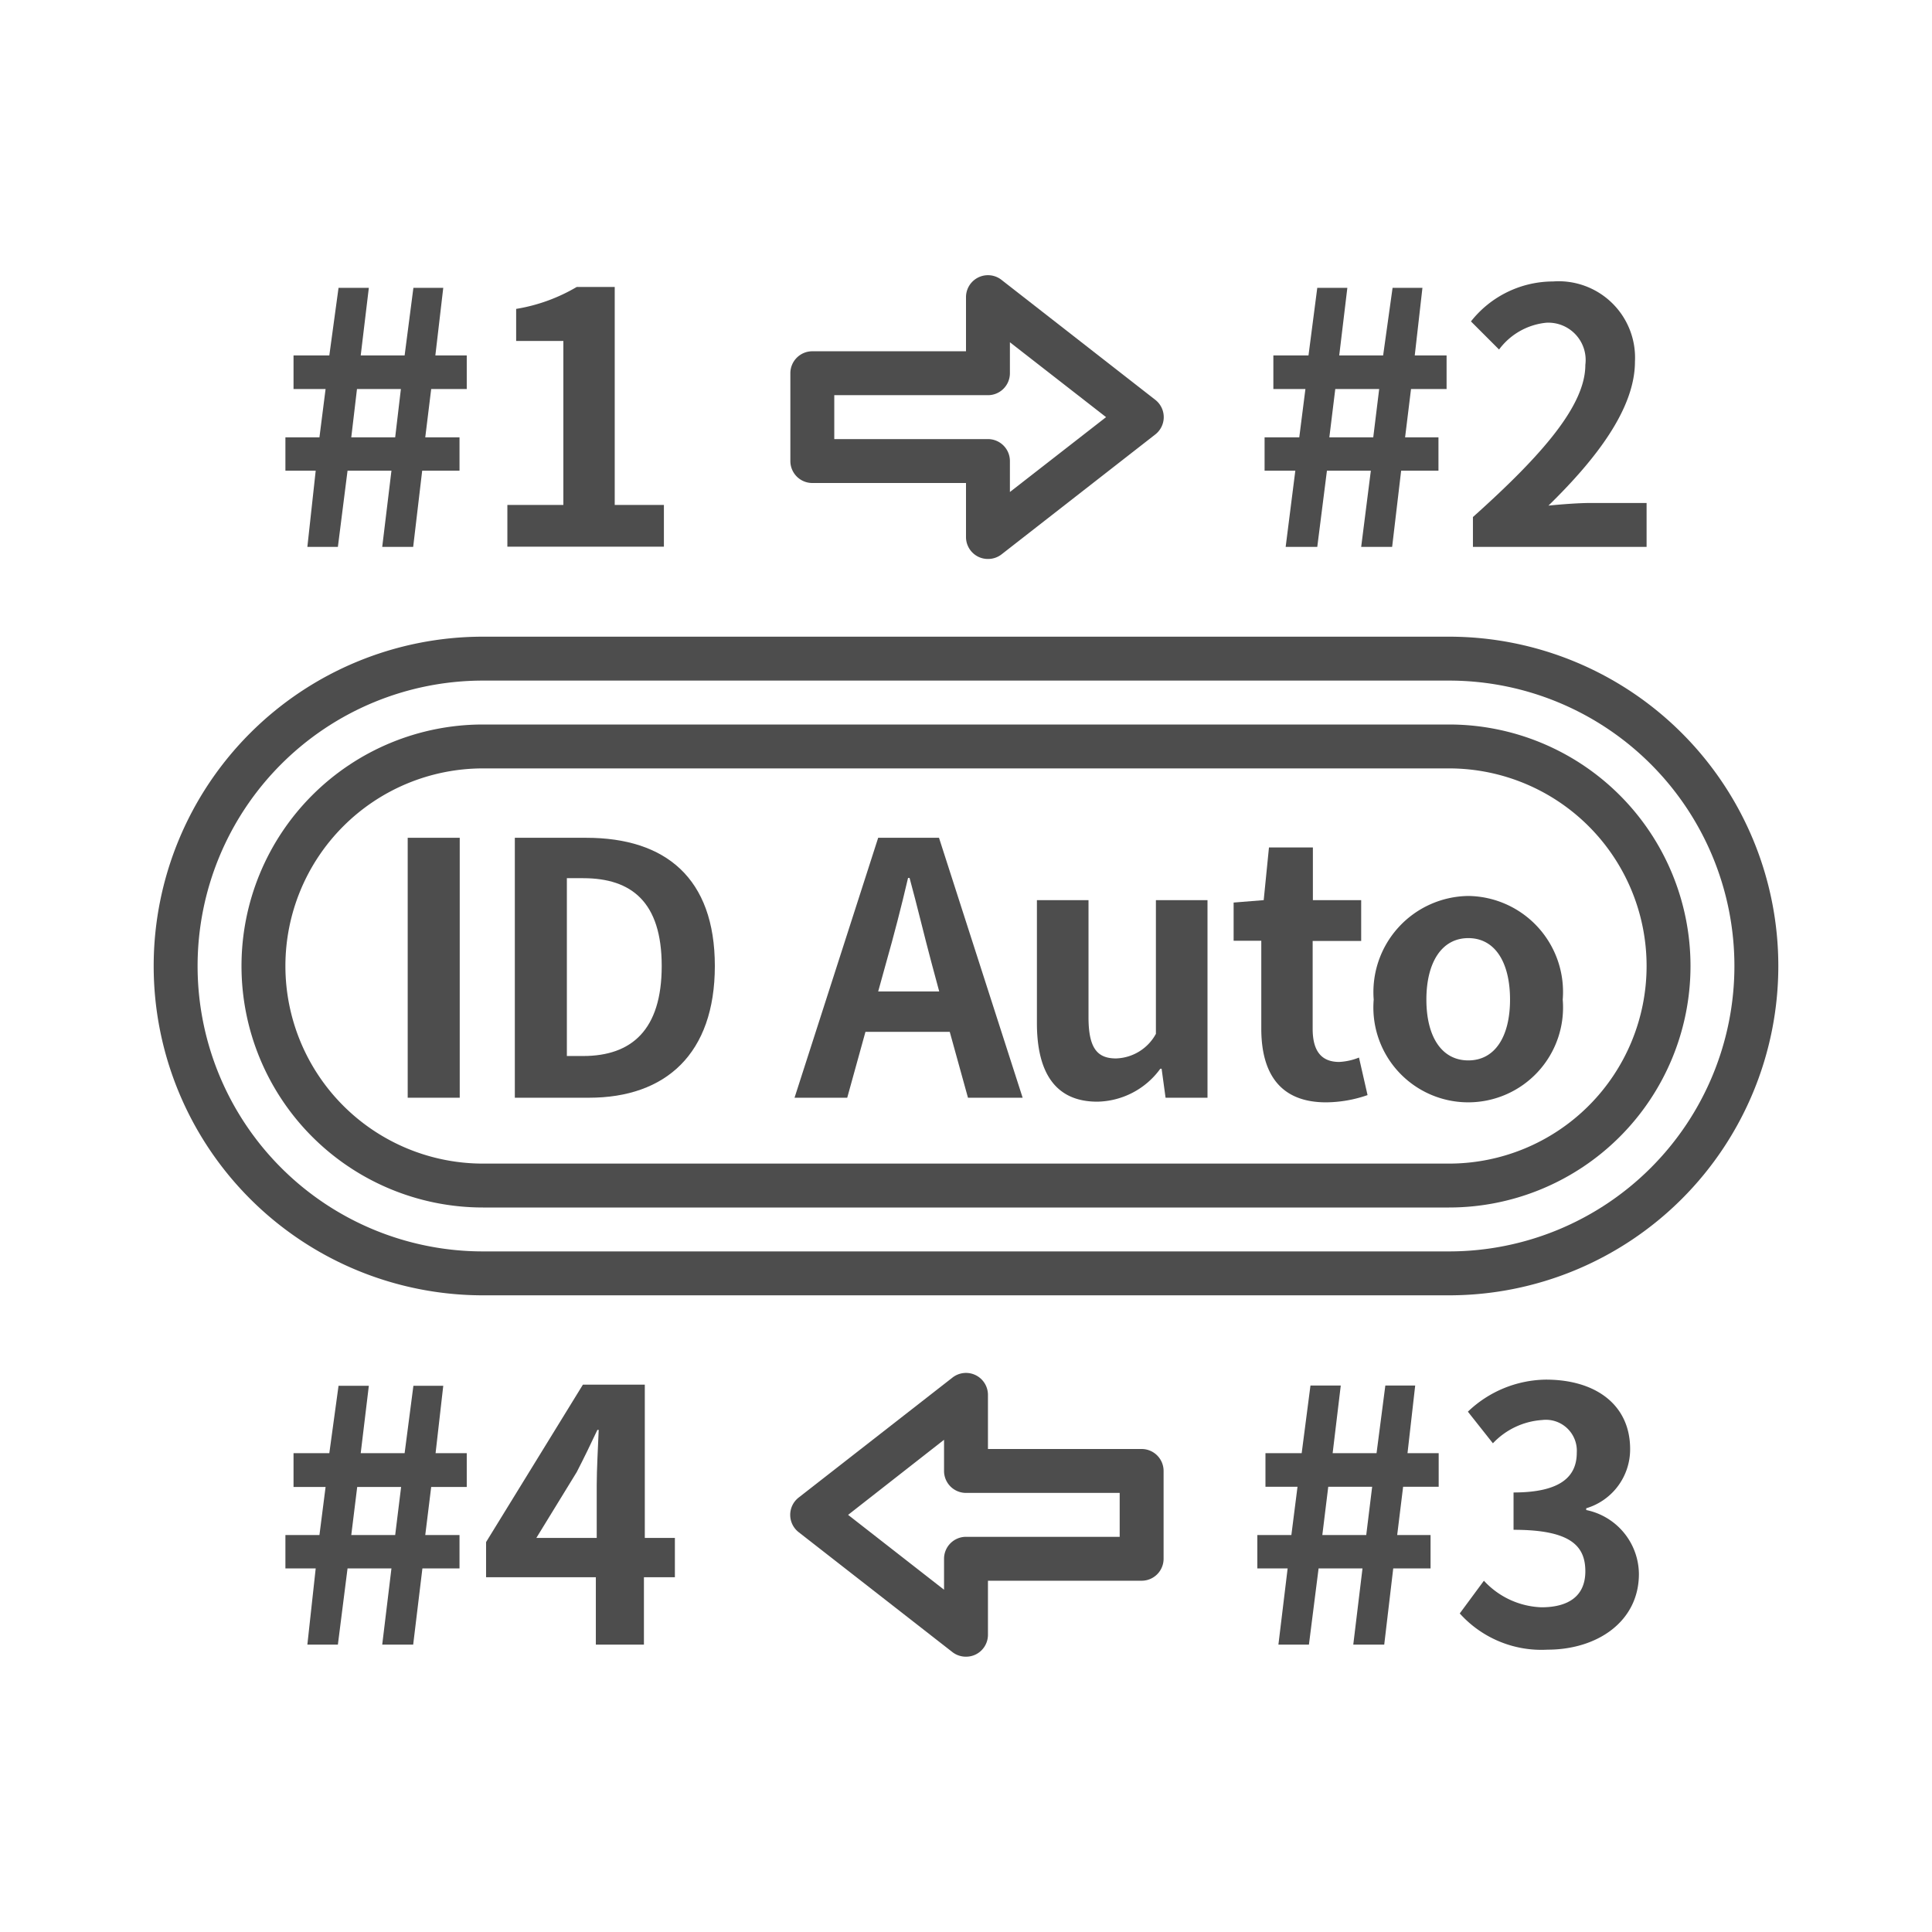
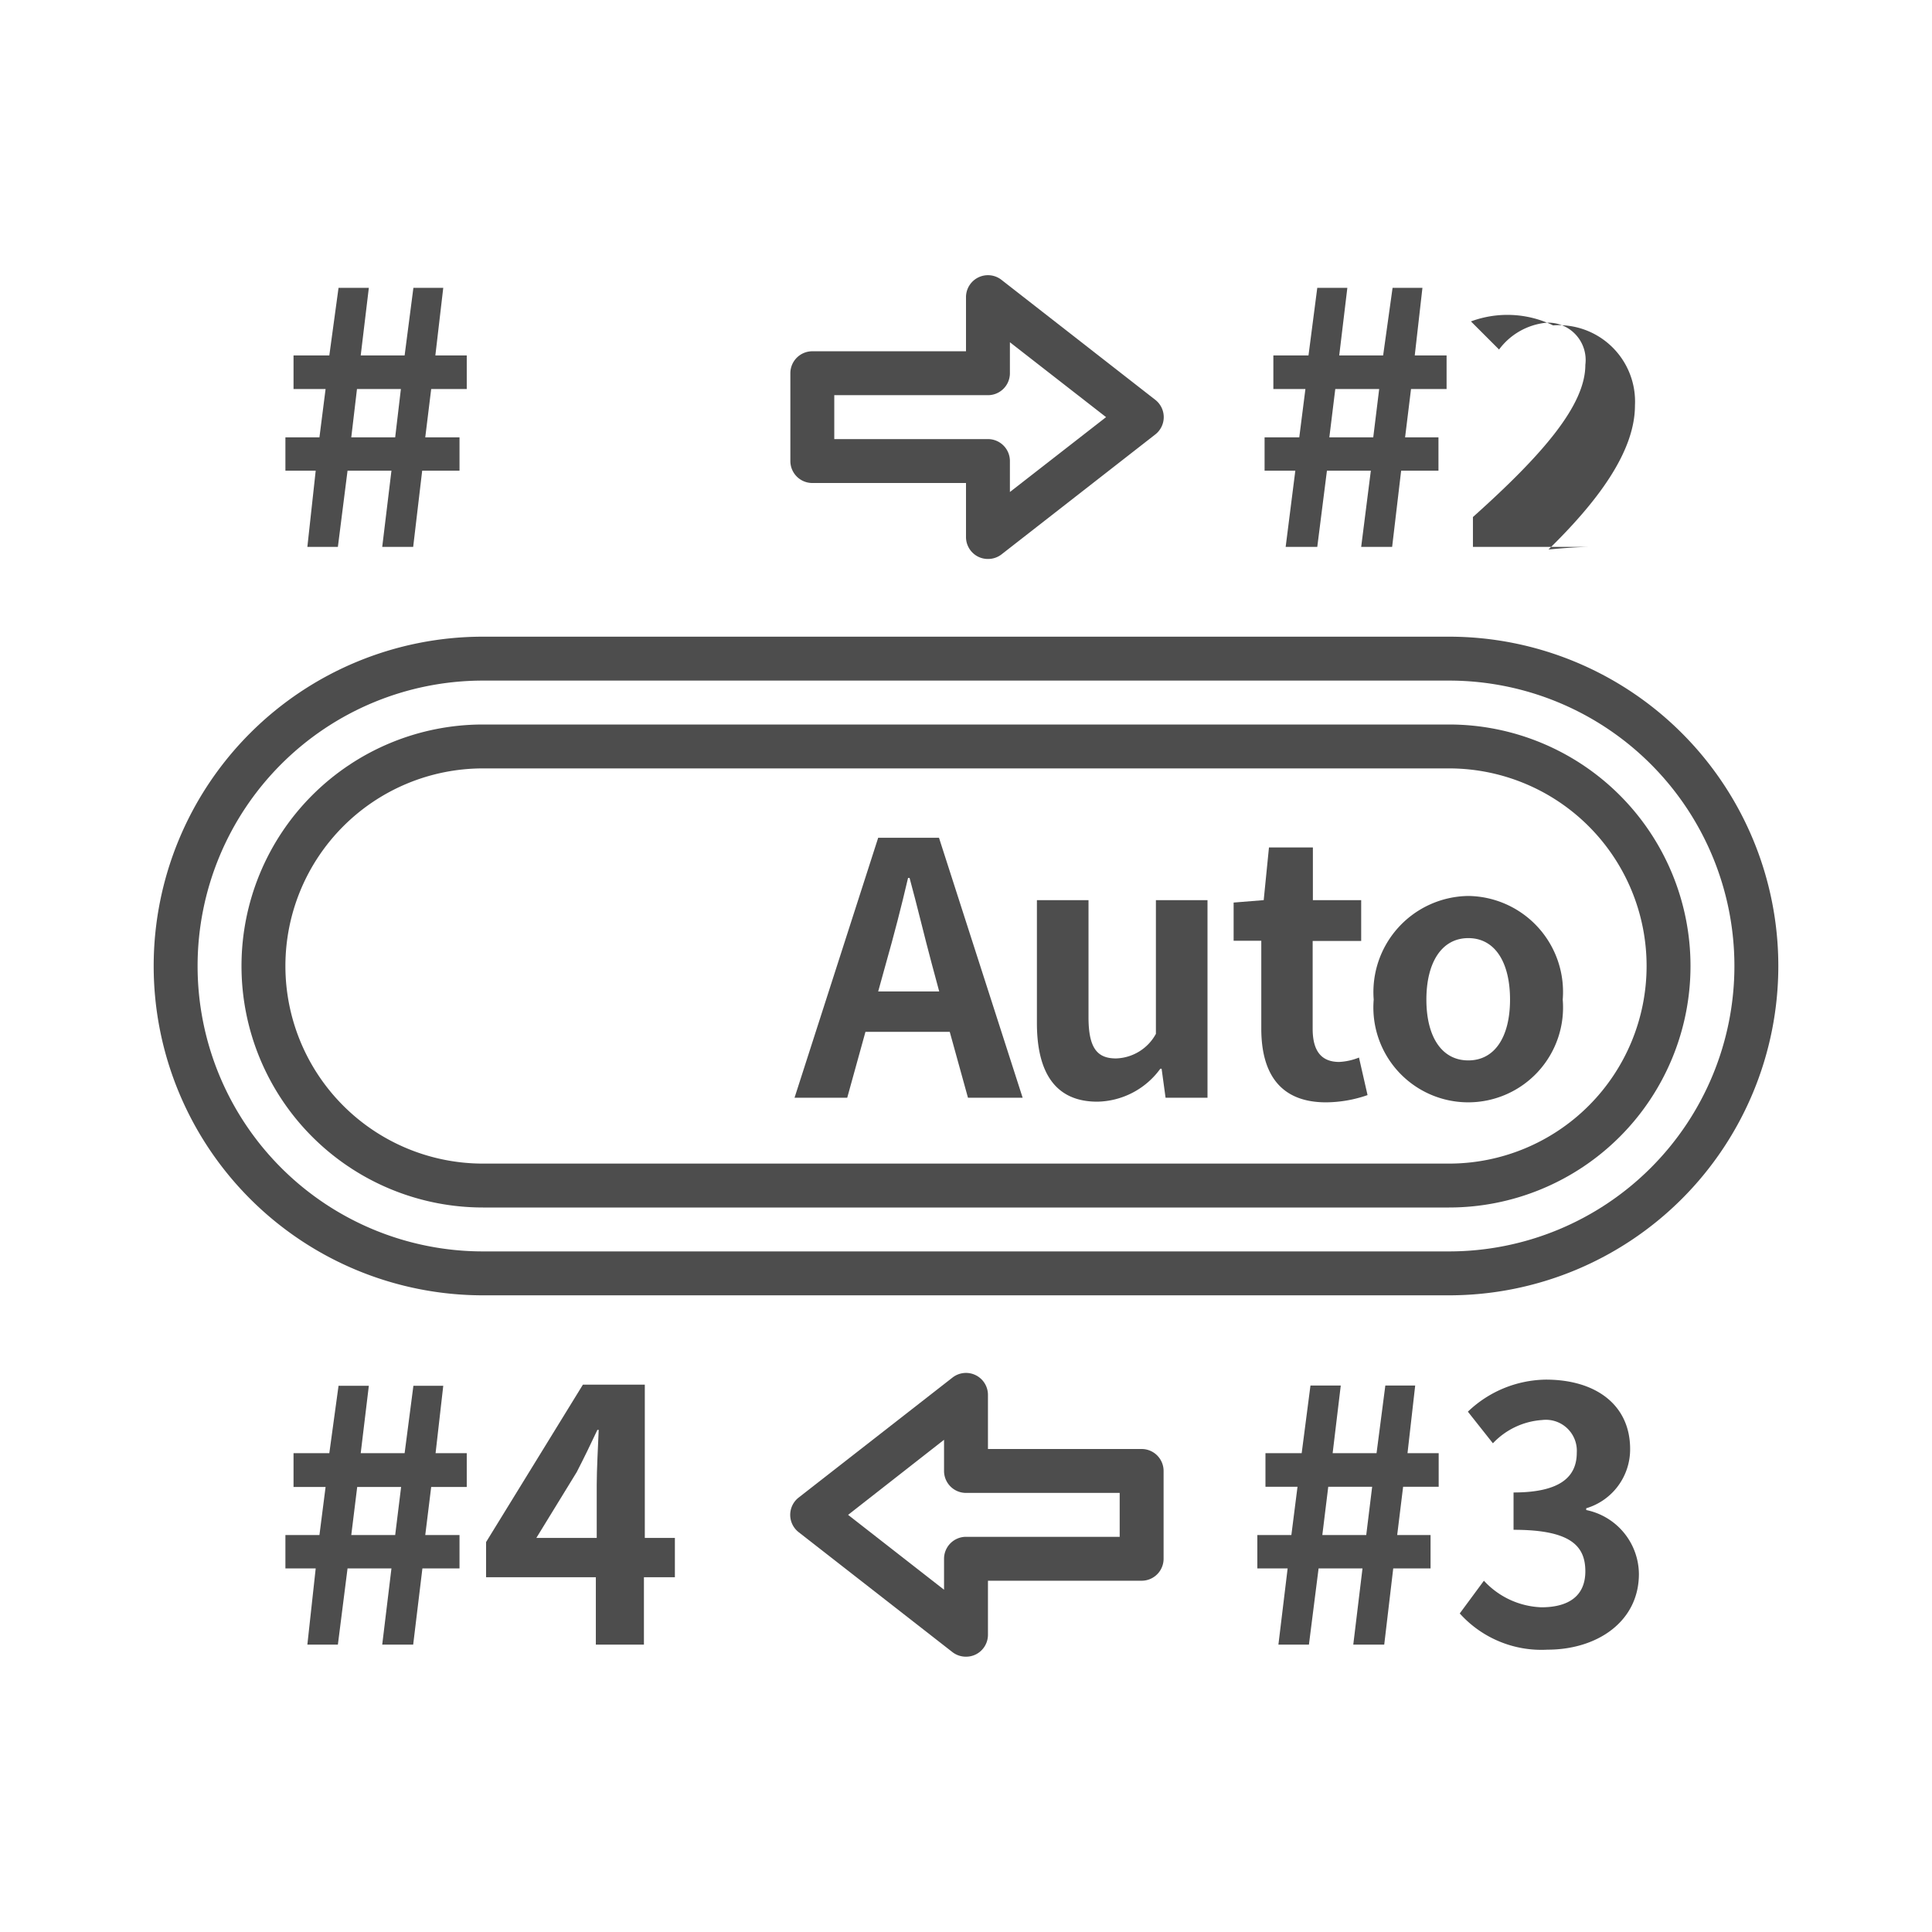
<svg xmlns="http://www.w3.org/2000/svg" viewBox="0 0 88 88">
  <defs>
    <style>.cls-1{fill:#4d4d4d;}</style>
  </defs>
  <title>ID自动分配A</title>
  <g id="图层_10" data-name="图层 10">
    <path class="cls-1" d="M66,33H22a11,11,0,0,0,0,22H66a11,11,0,0,0,0-22Zm0,20H22a9,9,0,0,1,0-18H66a9,9,0,0,1,0,18Z" />
    <path class="cls-1" d="M66,29H22a15,15,0,0,0,0,30H66a15,15,0,0,0,0-30Zm0,28H22a13,13,0,0,1,0-26H66a13,13,0,0,1,0,26Z" />
    <path class="cls-1" d="M37,22h7v2.46a1,1,0,0,0,.56.9,1,1,0,0,0,.44.1,1,1,0,0,0,.62-.21l7-5.46a1,1,0,0,0,0-1.58l-7-5.46a1,1,0,0,0-1.62.79V16H37a1,1,0,0,0-1,1v4A1,1,0,0,0,37,22Zm1-4h7a1,1,0,0,0,1-1V15.59L50.38,19,46,22.41V21a1,1,0,0,0-1-1H38Z" />
    <path class="cls-1" d="M52,66H45V63.54a1,1,0,0,0-1.62-.79l-7,5.46a1,1,0,0,0,0,1.58l7,5.46a1,1,0,0,0,.62.21,1,1,0,0,0,.44-.1,1,1,0,0,0,.56-.9V72h7a1,1,0,0,0,1-1V67A1,1,0,0,0,52,66Zm-1,4H44a1,1,0,0,0-1,1v1.41L38.63,69,43,65.58V67a1,1,0,0,0,1,1h7Z" />
-     <path class="cls-1" d="M18.57,38.16h2.37V50H18.57Z" />
-     <path class="cls-1" d="M26.7,38.16H23.45V50h3.38c3.49,0,5.73-2,5.73-6S30.32,38.16,26.7,38.16Zm-.14,9.94h-.74V40h.74c2.21,0,3.58,1.09,3.58,4S28.77,48.1,26.56,48.1Z" />
    <path class="cls-1" d="M40,38.16,36.19,50h2.4l.83-3h3.84l.83,3h2.49L42.77,38.16Zm0,7,.36-1.3c.35-1.23.7-2.58,1-3.87h.07c.35,1.28.67,2.64,1,3.87l.35,1.3Z" />
    <path class="cls-1" d="M52.65,47.09a2.14,2.14,0,0,1-1.82,1.12c-.86,0-1.25-.48-1.25-1.88V41H47.23v5.6c0,2.24.83,3.58,2.75,3.58a3.62,3.62,0,0,0,2.87-1.5h.06L53.09,50H55V41H52.65Z" />
    <path class="cls-1" d="M61,48.37c-.8,0-1.21-.48-1.21-1.51v-4H62V41h-2.2v-2.4h-2L57.56,41l-1.37.11v1.74h1.26v4c0,2,.82,3.36,2.95,3.36a5.84,5.84,0,0,0,1.89-.33l-.39-1.71A2.76,2.76,0,0,1,61,48.37Z" />
    <path class="cls-1" d="M66.88,40.81a4.38,4.38,0,0,0-4.31,4.72,4.32,4.32,0,1,0,8.61,0A4.37,4.37,0,0,0,66.88,40.81Zm0,7.49c-1.22,0-1.91-1.09-1.91-2.77s.69-2.8,1.91-2.8,1.9,1.11,1.9,2.8S68.09,48.3,66.88,48.3Z" />
    <path class="cls-1" d="M14,24.91h1.39l.44-3.47h2l-.42,3.47h1.41l.41-3.47h1.7V19.92H19.37l.27-2.2h1.62V16.19H19.83l.36-3.08H18.83l-.4,3.08h-2l.37-3.08H15.42L15,16.19H13.37v1.53h1.46l-.28,2.2H13v1.52h1.38Zm2.26-7.19h2L18,19.92H16Z" />
-     <path class="cls-1" d="M30.24,23H28V13.07H26.27a7.94,7.94,0,0,1-2.76,1v1.46h2.15V23H23.11v1.9h7.13Z" />
    <path class="cls-1" d="M58.56,24.91H60l.44-3.47h2L62,24.91h1.41l.41-3.47h1.7V19.92H64l.27-2.2h1.62V16.19H64.44l.35-3.08H63.43L63,16.19H61l.37-3.08H60l-.4,3.08H58v1.53h1.46l-.28,2.2H57.6v1.52H59Zm2.26-7.19h2l-.27,2.2h-2Z" />
-     <path class="cls-1" d="M70.43,14.7a1.7,1.7,0,0,1,1.78,1.92c0,1.82-1.9,4.05-5.12,6.93v1.36H75v-2H72.45c-.54,0-1.33.06-1.92.12,2.16-2.11,3.94-4.41,3.94-6.56a3.48,3.48,0,0,0-3.73-3.65A4.77,4.77,0,0,0,67,14.64l1.28,1.28A3.05,3.05,0,0,1,70.43,14.7Z" />
+     <path class="cls-1" d="M70.43,14.7a1.7,1.7,0,0,1,1.78,1.92c0,1.82-1.9,4.05-5.12,6.93v1.36H75H72.45c-.54,0-1.33.06-1.92.12,2.16-2.11,3.94-4.41,3.94-6.56a3.48,3.48,0,0,0-3.73-3.65A4.77,4.77,0,0,0,67,14.64l1.28,1.28A3.05,3.05,0,0,1,70.43,14.7Z" />
    <path class="cls-1" d="M20.19,63.12H18.83l-.4,3.07h-2l.37-3.07H15.42L15,66.19H13.37v1.54h1.46l-.28,2.19H13v1.52h1.38L14,74.91h1.39l.44-3.47h2l-.42,3.47h1.41l.42-3.47h1.69V69.92H19.37l.27-2.19h1.62V66.19H19.84ZM18,69.92H16l.27-2.19h2Z" />
    <path class="cls-1" d="M29.37,63.07H26.55l-4.41,7.17v1.6h5v3.07h2.19V71.84h1.41V70.05H29.37Zm-2.19,4.56v2.42H24.43l1.84-3c.33-.64.65-1.3.94-1.92h.06C27.24,65.87,27.18,66.94,27.18,67.63Z" />
    <path class="cls-1" d="M64.46,63.11H63.1l-.4,3.08h-2l.37-3.08H59.69l-.4,3.08H57.64v1.53H59.1l-.28,2.2H57.27v1.52h1.38l-.42,3.47h1.39l.44-3.47h2l-.42,3.47h1.41l.41-3.47h1.7V69.92H63.64l.27-2.2h1.62V66.19H64.11Zm-2.23,6.81h-2l.27-2.2h2Z" />
    <path class="cls-1" d="M72.25,68.78V68.7a2.8,2.8,0,0,0,2-2.7c0-2-1.55-3.16-3.84-3.16a5.23,5.23,0,0,0-3.55,1.46L68,65.74a3.39,3.39,0,0,1,2.24-1.06,1.41,1.41,0,0,1,1.58,1.49c0,1.06-.7,1.81-2.88,1.81v1.7c2.58,0,3.27.72,3.27,1.89s-.82,1.64-2,1.64A3.74,3.74,0,0,1,67.59,72l-1.1,1.49a5,5,0,0,0,4,1.65c2.25,0,4.16-1.27,4.16-3.45A3,3,0,0,0,72.25,68.78Z" />
  </g>
</svg>